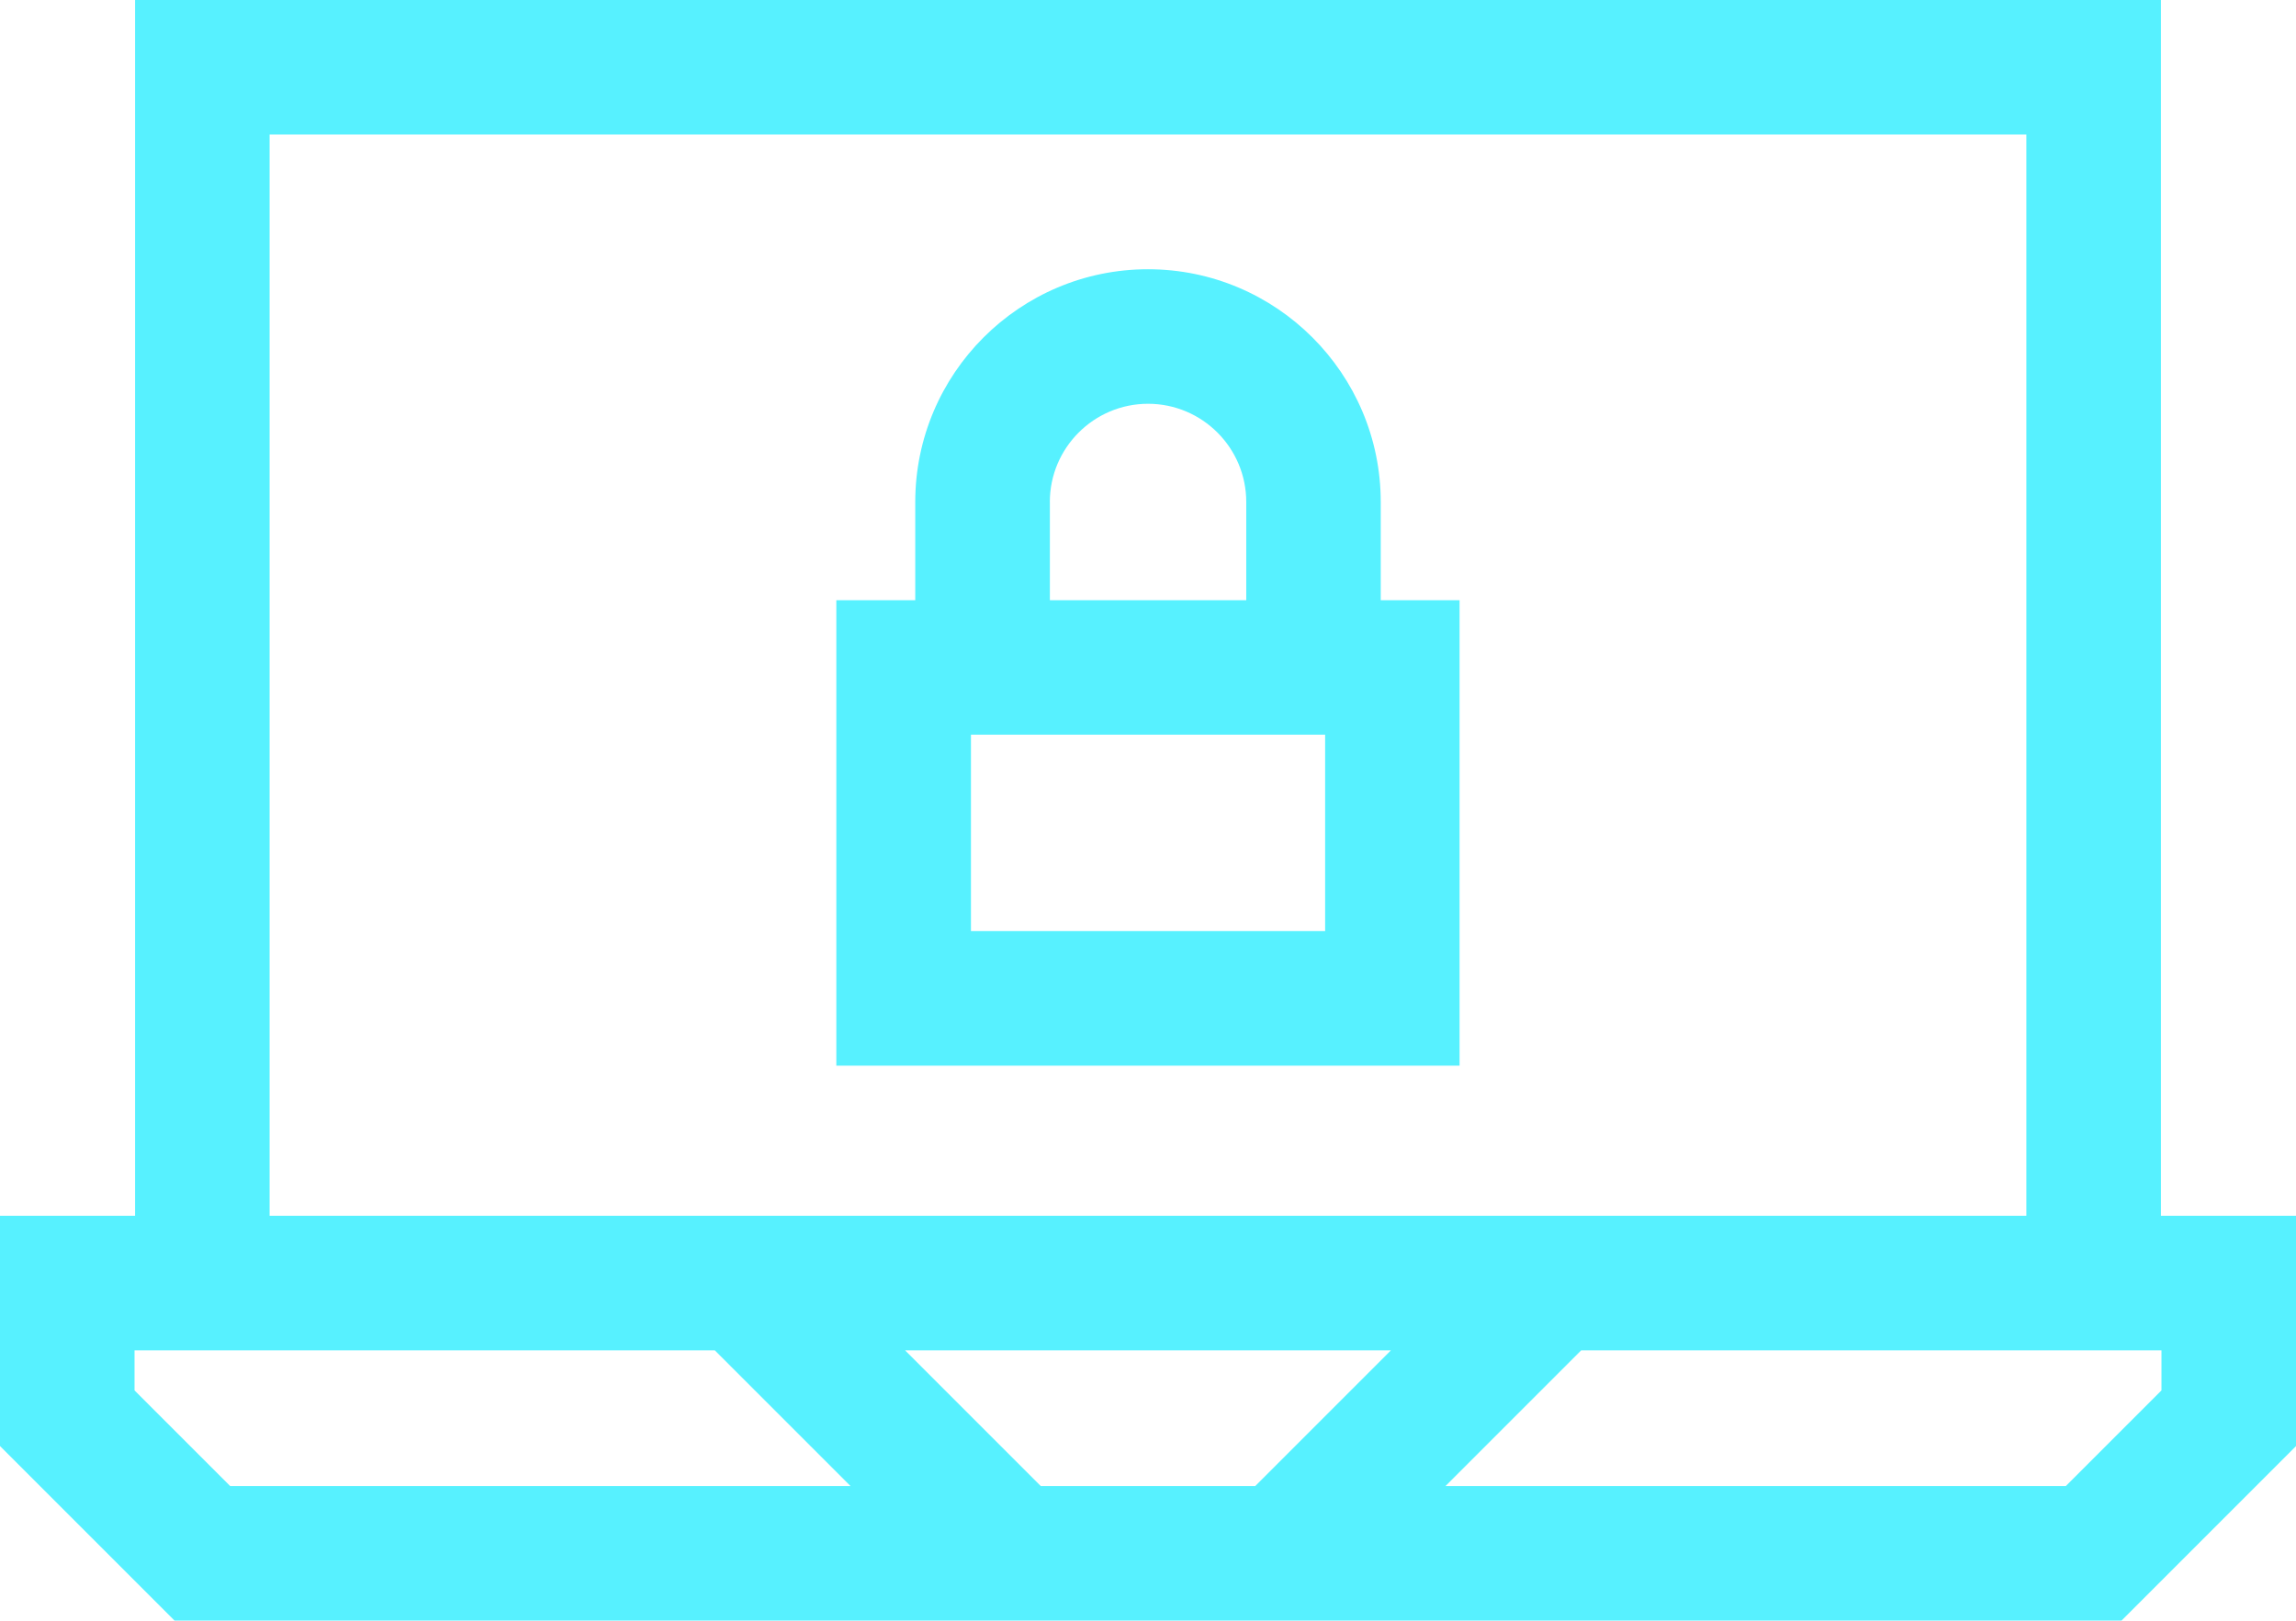
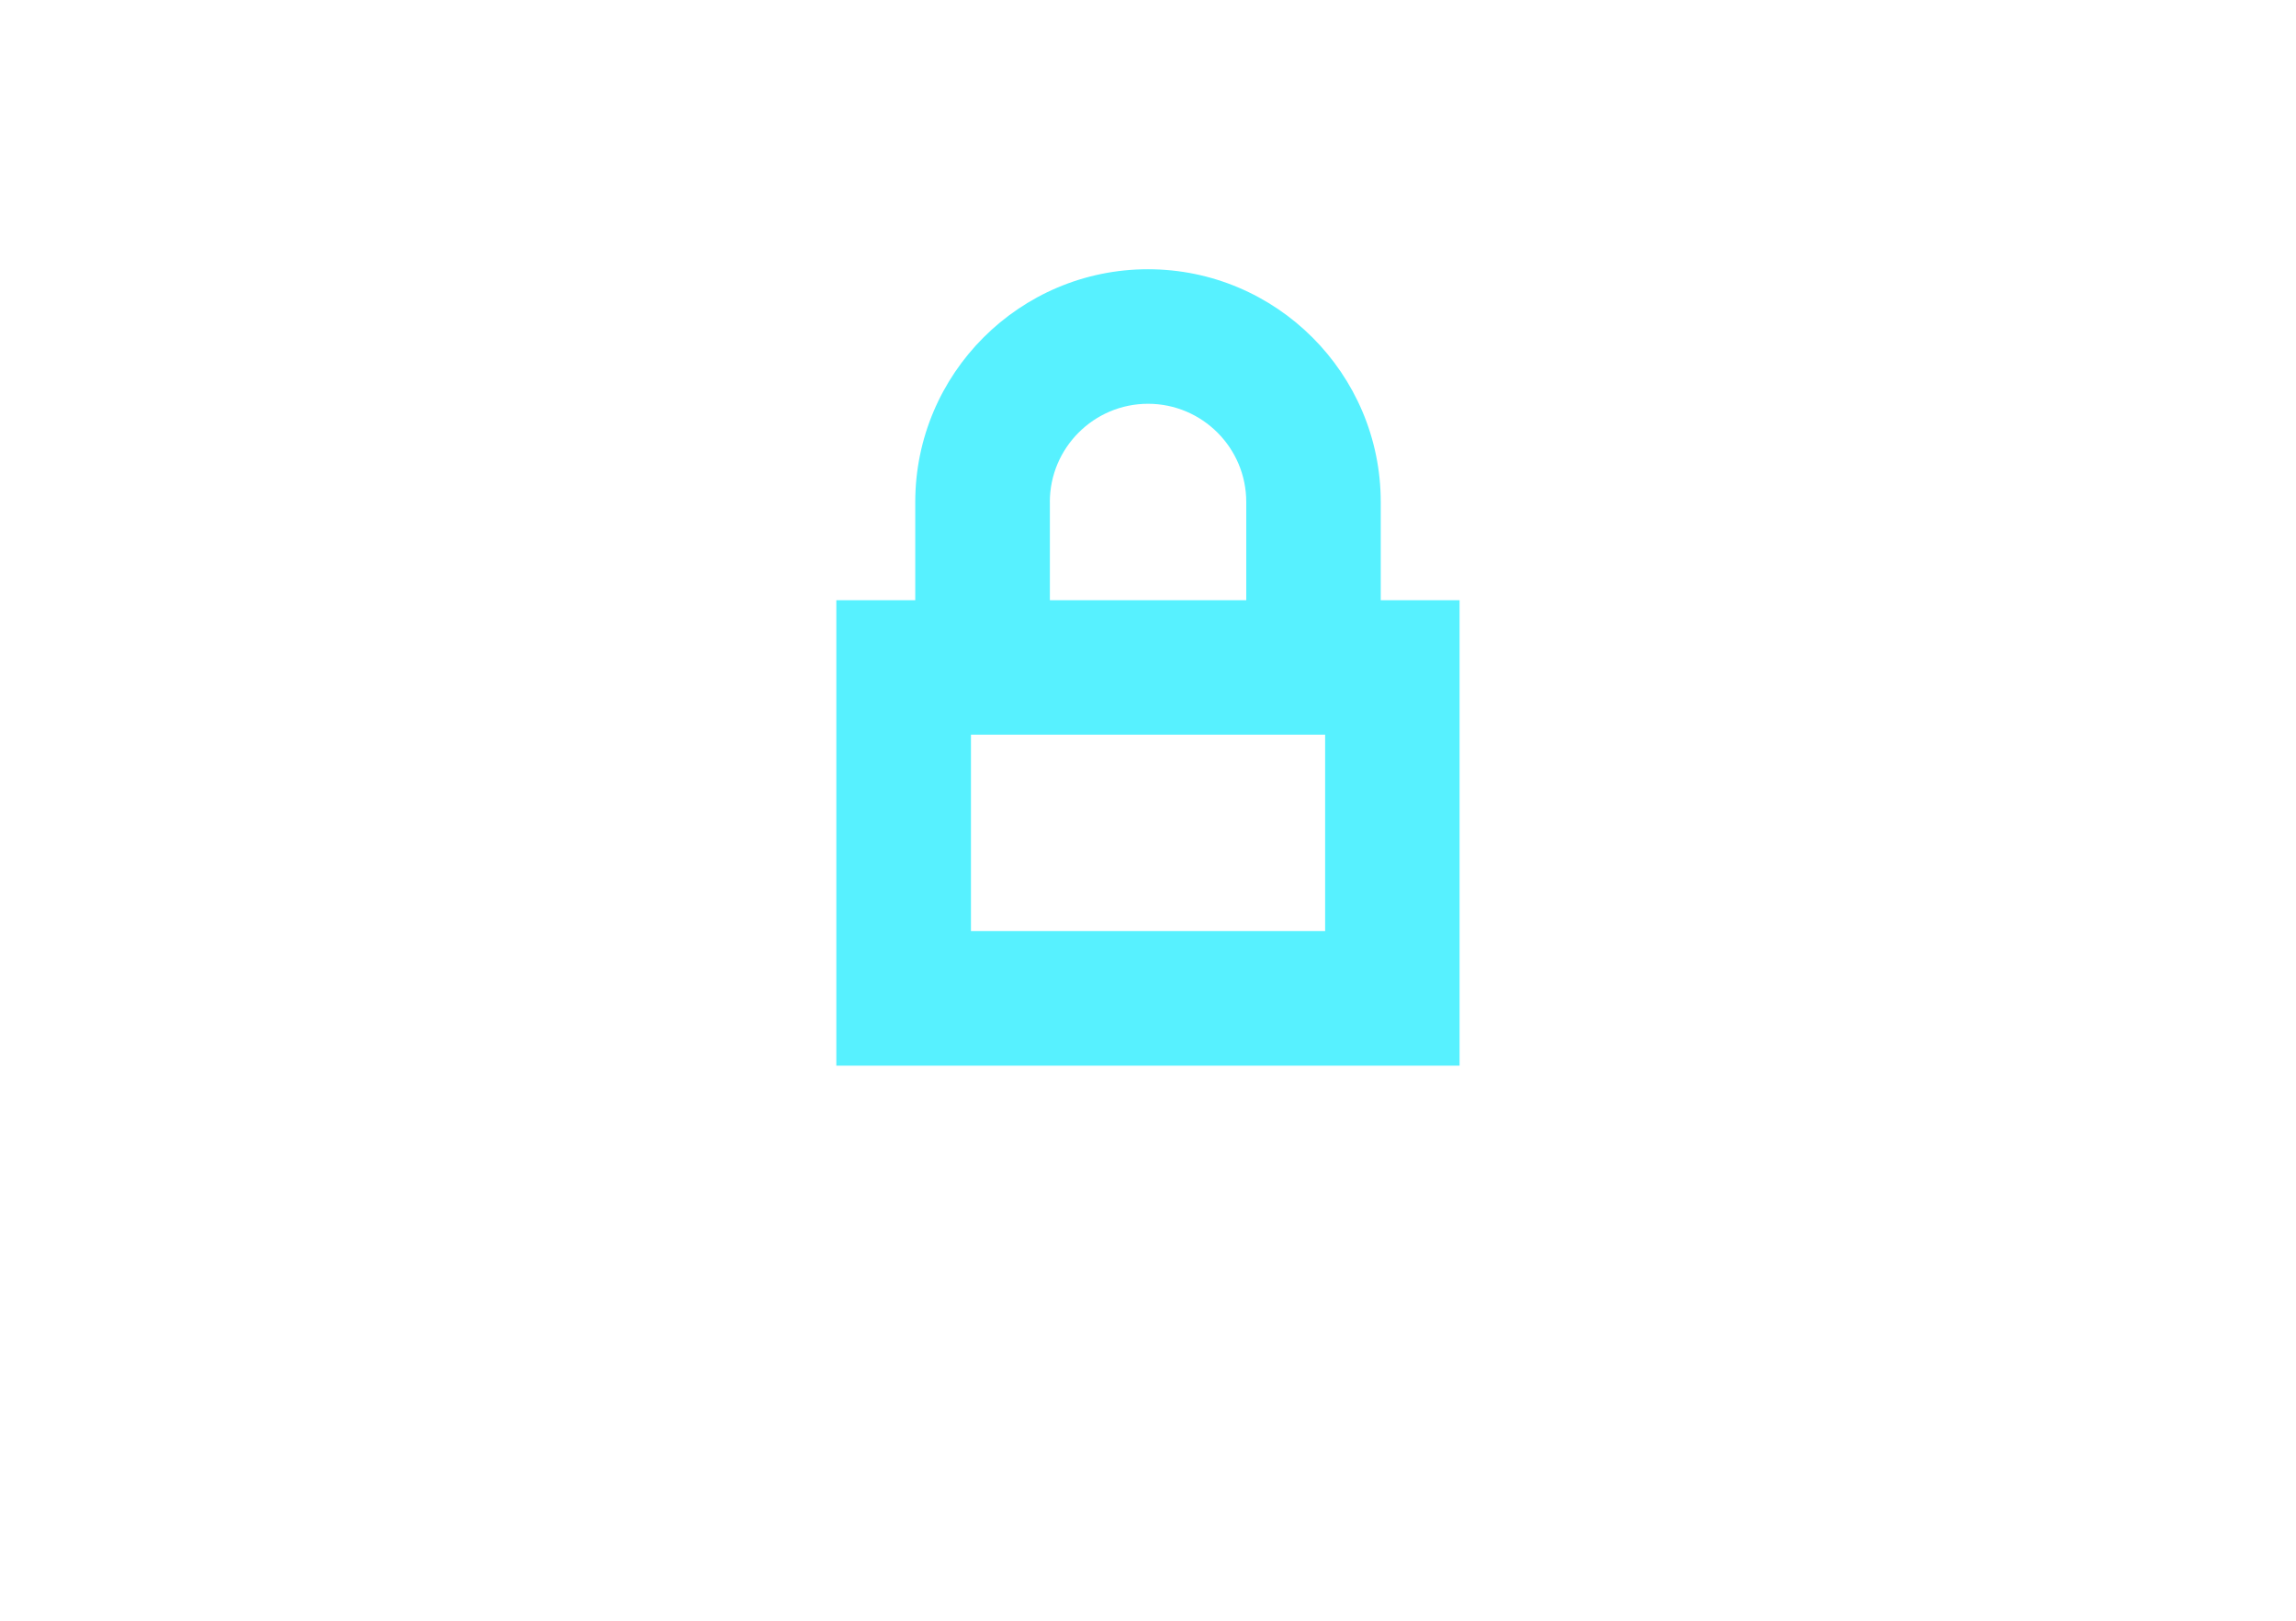
<svg xmlns="http://www.w3.org/2000/svg" id="Capa_1" data-name="Capa 1" viewBox="0 0 512 361.38">
  <defs>
    <style>
      .cls-1 {
        fill: #57f1ff;
      }
    </style>
  </defs>
-   <path class="cls-1" d="m481.88,271.13V0H30.12v271.12H0v51.34l38.91,38.91h434.19l38.91-38.91v-51.34h-30.12ZM60.12,30h391.75v241.12H60.12V30Zm250.04,271.13l-30.25,30.25h-47.82l-30.25-30.25h108.32Zm-280.16,8.92v-8.92h129.41l30.25,30.25H51.33l-21.33-21.33Zm452,0l-21.33,21.33h-138.33l30.25-30.25h129.41v8.92Z" />
  <path class="cls-1" d="m307.9,133.84v-21.9c0-28.61-23.28-51.9-51.9-51.9s-51.9,23.28-51.9,51.9v21.9h-17.6v103.79h138.98v-103.79h-17.6Zm-73.79-21.9c0-12.07,9.82-21.9,21.9-21.9s21.9,9.82,21.9,21.9v21.9h-43.79v-21.9Zm61.39,95.68h-78.98v-43.79h78.98v43.79Z" />
</svg>